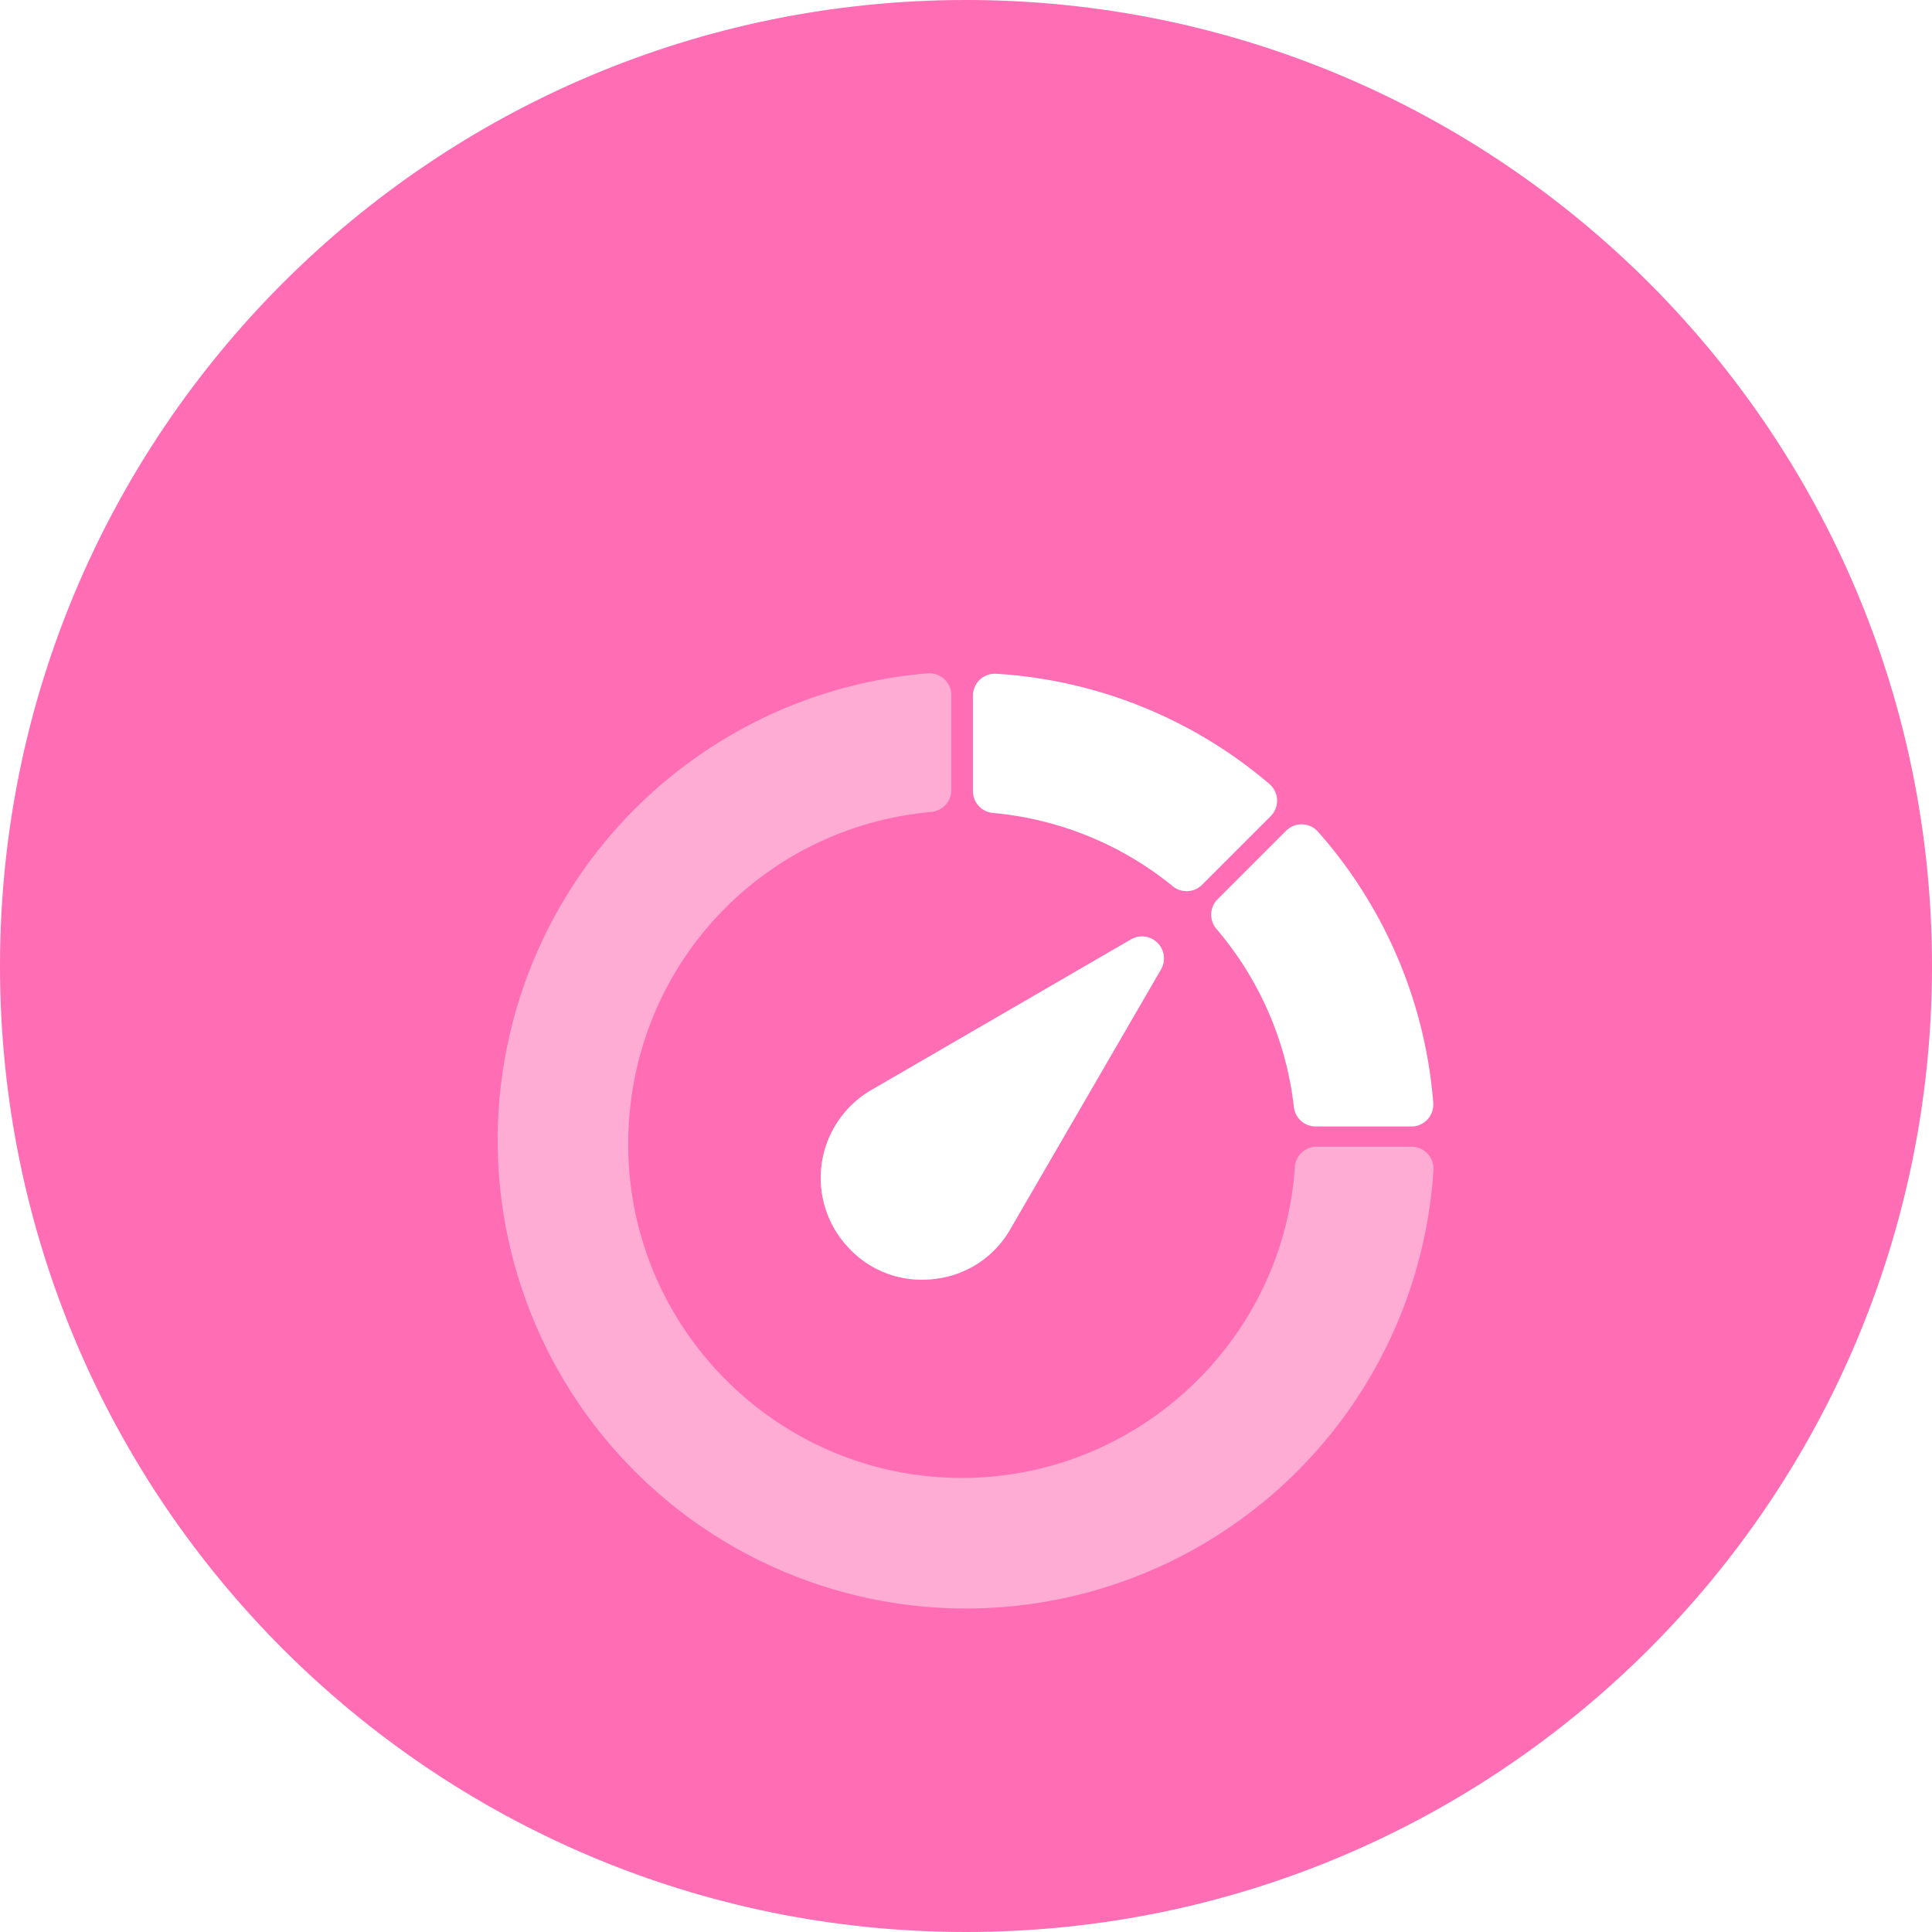
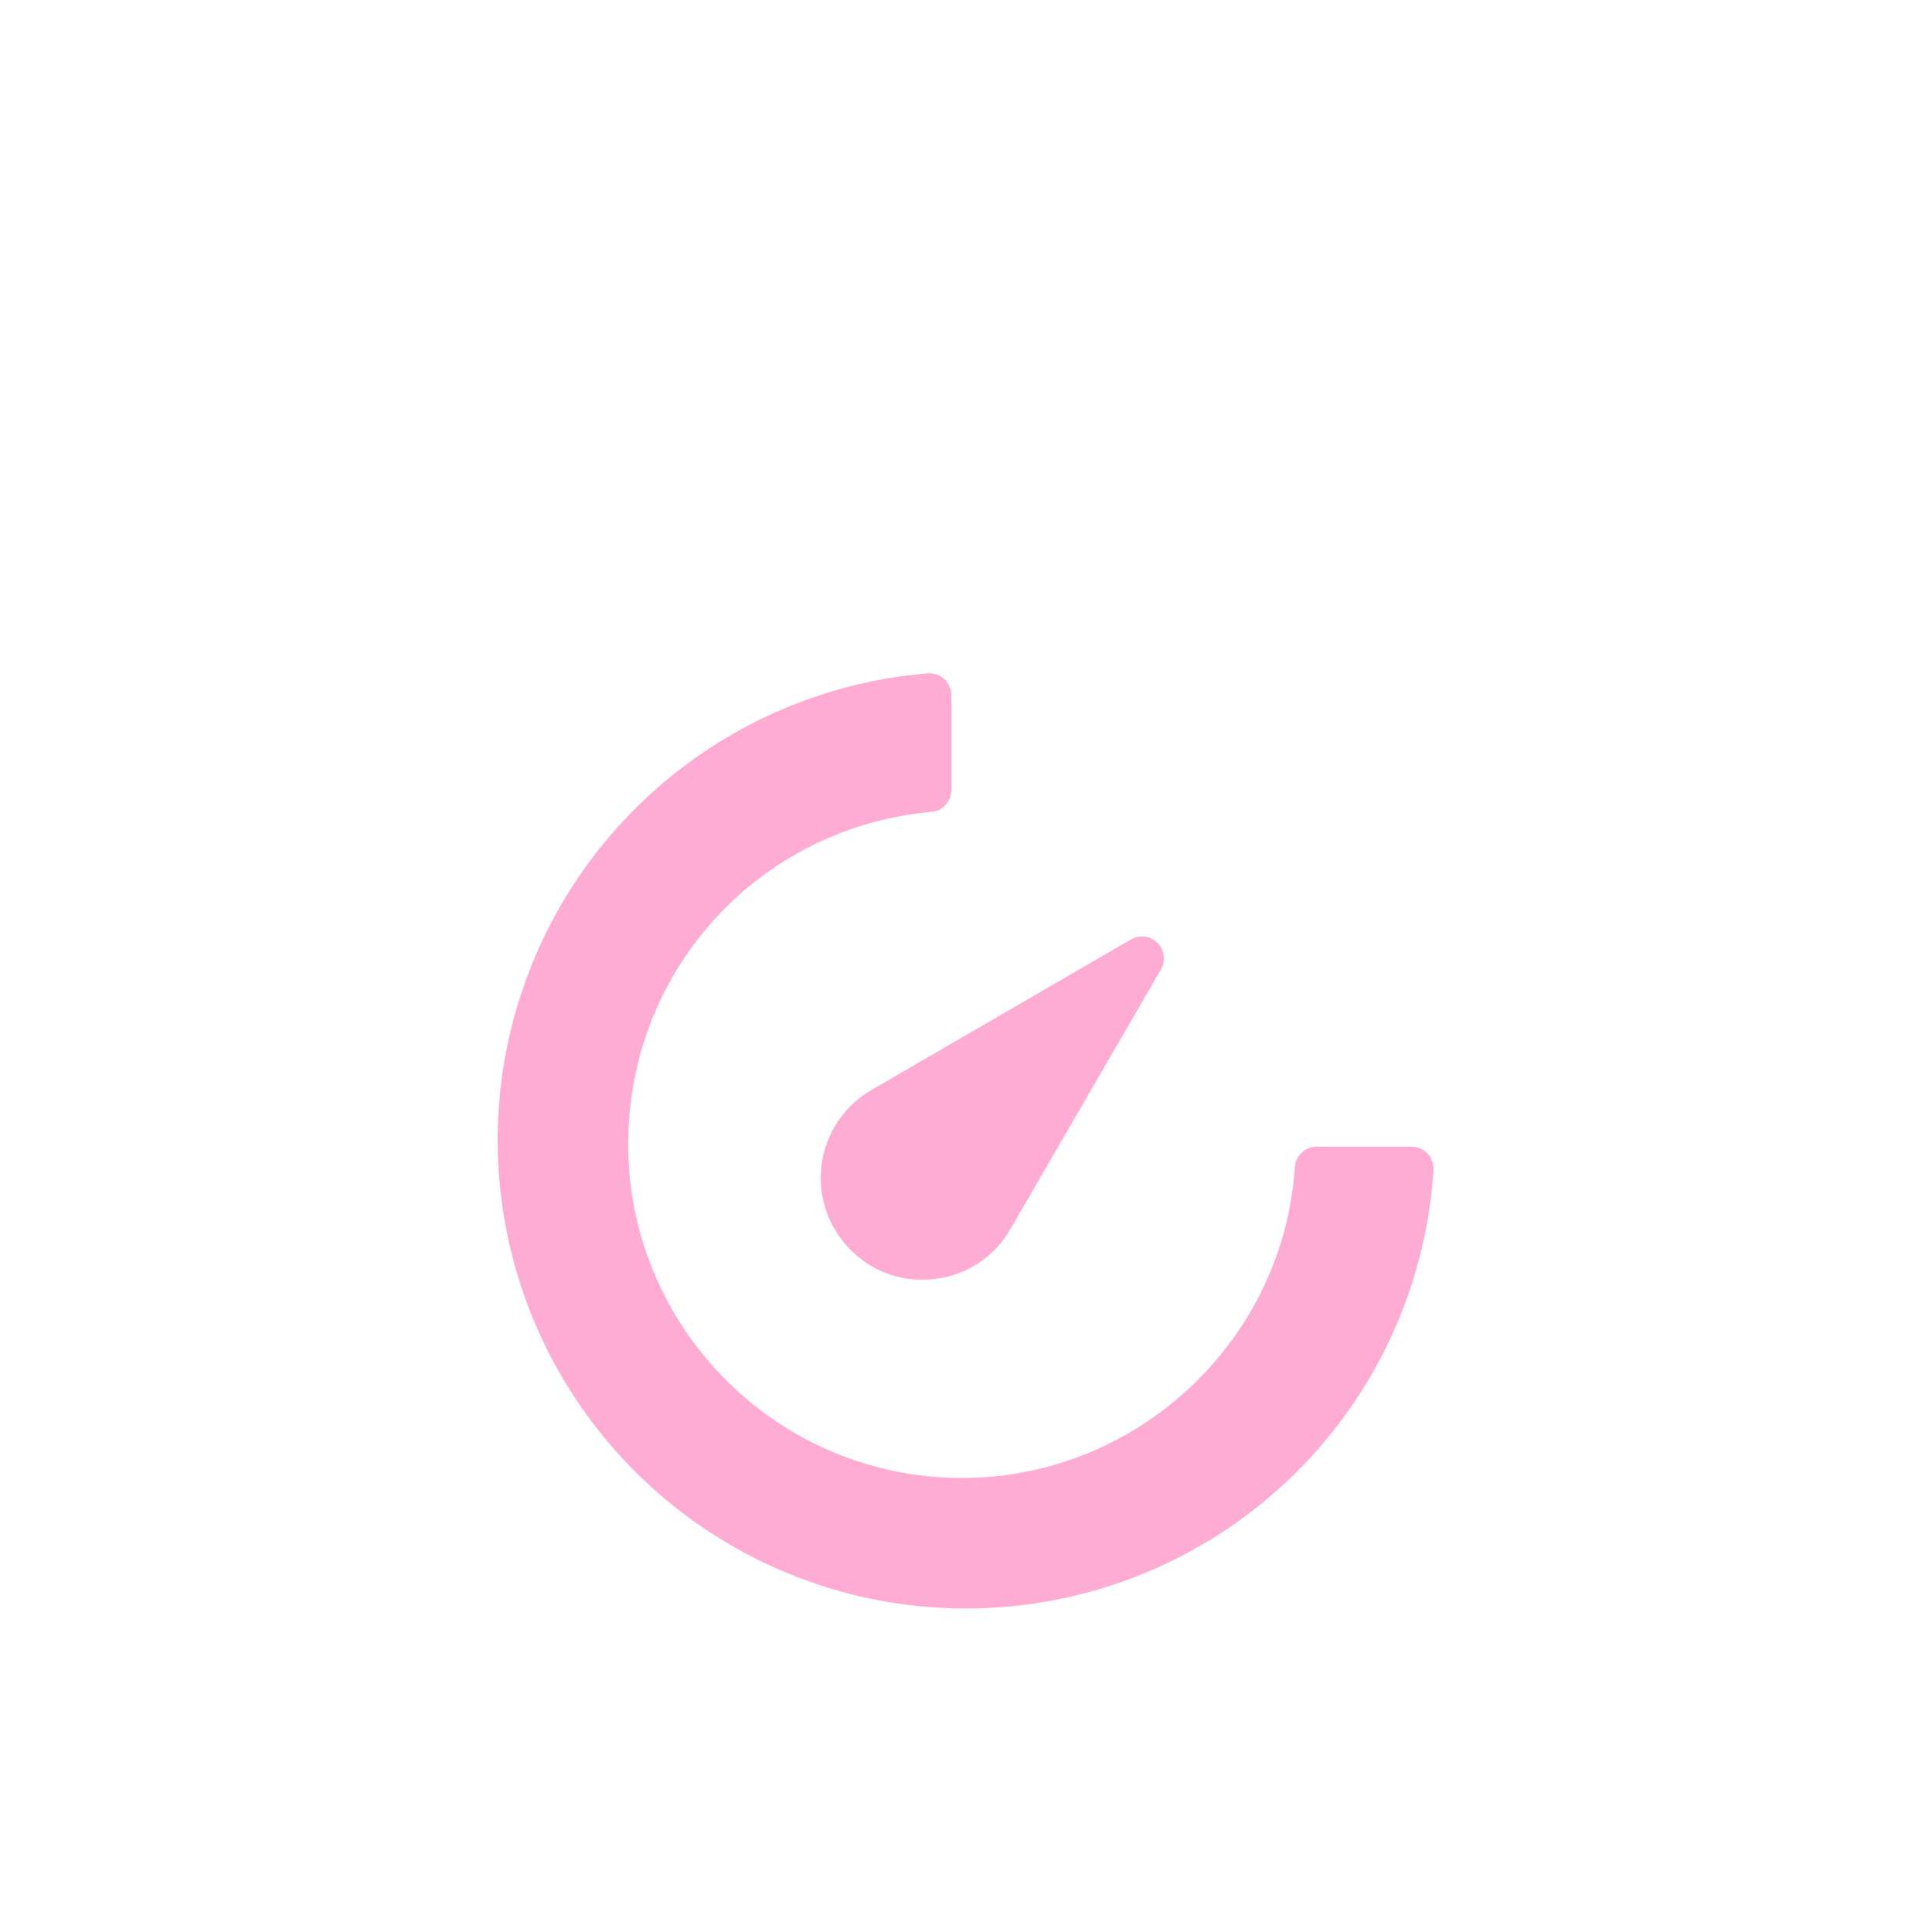
<svg xmlns="http://www.w3.org/2000/svg" width="66" height="66" viewBox="0 0 66 66" fill="none">
-   <path d="M33 66c18.225 0 33-14.775 33-33S51.225 0 33 0 0 14.775 0 33s14.775 33 33 33Z" fill="#FF6DB4" />
  <g filter="url(#a)">
-     <path fill-rule="evenodd" clip-rule="evenodd" d="M44.201 31.819a11.329 11.329 0 0 0-2.645-6.085.749.749 0 0 1 .04-1.016l2.338-2.338a.75.75 0 0 1 1.093.035 15.855 15.855 0 0 1 3.935 9.258.75.75 0 0 1-.748.81h-3.267a.75.75 0 0 1-.746-.664Zm-3.665-7.375a.747.747 0 0 1-.472-.168 11.33 11.33 0 0 0-6.144-2.504.75.75 0 0 1-.683-.747v-3.26a.751.751 0 0 1 .798-.748c3.435.209 6.71 1.53 9.328 3.764a.751.751 0 0 1 .045 1.102l-2.341 2.341a.748.748 0 0 1-.53.22Z" fill="#fff" />
    <path fill-rule="evenodd" clip-rule="evenodd" d="M48.22 33.172h-3.238a.75.75 0 0 0-.748.7c-.403 5.953-5.399 10.617-11.373 10.617-6.285 0-11.4-5.114-11.4-11.4 0-5.936 4.453-10.816 10.356-11.352a.75.75 0 0 0 .682-.747v-3.24a.75.75 0 0 0-.81-.747 16 16 0 1 0 17.28 16.966.752.752 0 0 0-.749-.797Zm-9.585-7.08a.75.75 0 0 1 1.025 1.026l-5.144 8.867a3.4 3.4 0 0 1-2.554 1.7 3.69 3.69 0 0 1-.474.03A3.392 3.392 0 0 1 29.06 36.7l-.004-.004a3.472 3.472 0 0 1 .711-5.459l8.867-5.144Z" fill="#FFACD4" />
-     <path d="M39.108 25.997a.75.75 0 0 0-.473.096l-8.867 5.144a3.471 3.471 0 0 0-.71 5.459l.003.004a3.393 3.393 0 0 0 2.427 1.016c.159 0 .317-.01.474-.031a3.401 3.401 0 0 0 2.554-1.7l5.144-8.867a.75.75 0 0 0-.551-1.12Z" fill="#fff" />
  </g>
  <defs>
    <filter id="a" x="2" y="8" width="62" height="62" filterUnits="userSpaceOnUse" color-interpolation-filters="sRGB">
      <feFlood flood-opacity="0" result="BackgroundImageFix" />
      <feColorMatrix in="SourceAlpha" values="0 0 0 0 0 0 0 0 0 0 0 0 0 0 0 0 0 0 127 0" result="hardAlpha" />
      <feOffset dy="6" />
      <feGaussianBlur stdDeviation="7.5" />
      <feColorMatrix values="0 0 0 0 0 0 0 0 0 0 0 0 0 0 0 0 0 0 0.088 0" />
      <feBlend in2="BackgroundImageFix" result="effect1_dropShadow_2715_1130" />
      <feBlend in="SourceGraphic" in2="effect1_dropShadow_2715_1130" result="shape" />
    </filter>
  </defs>
</svg>